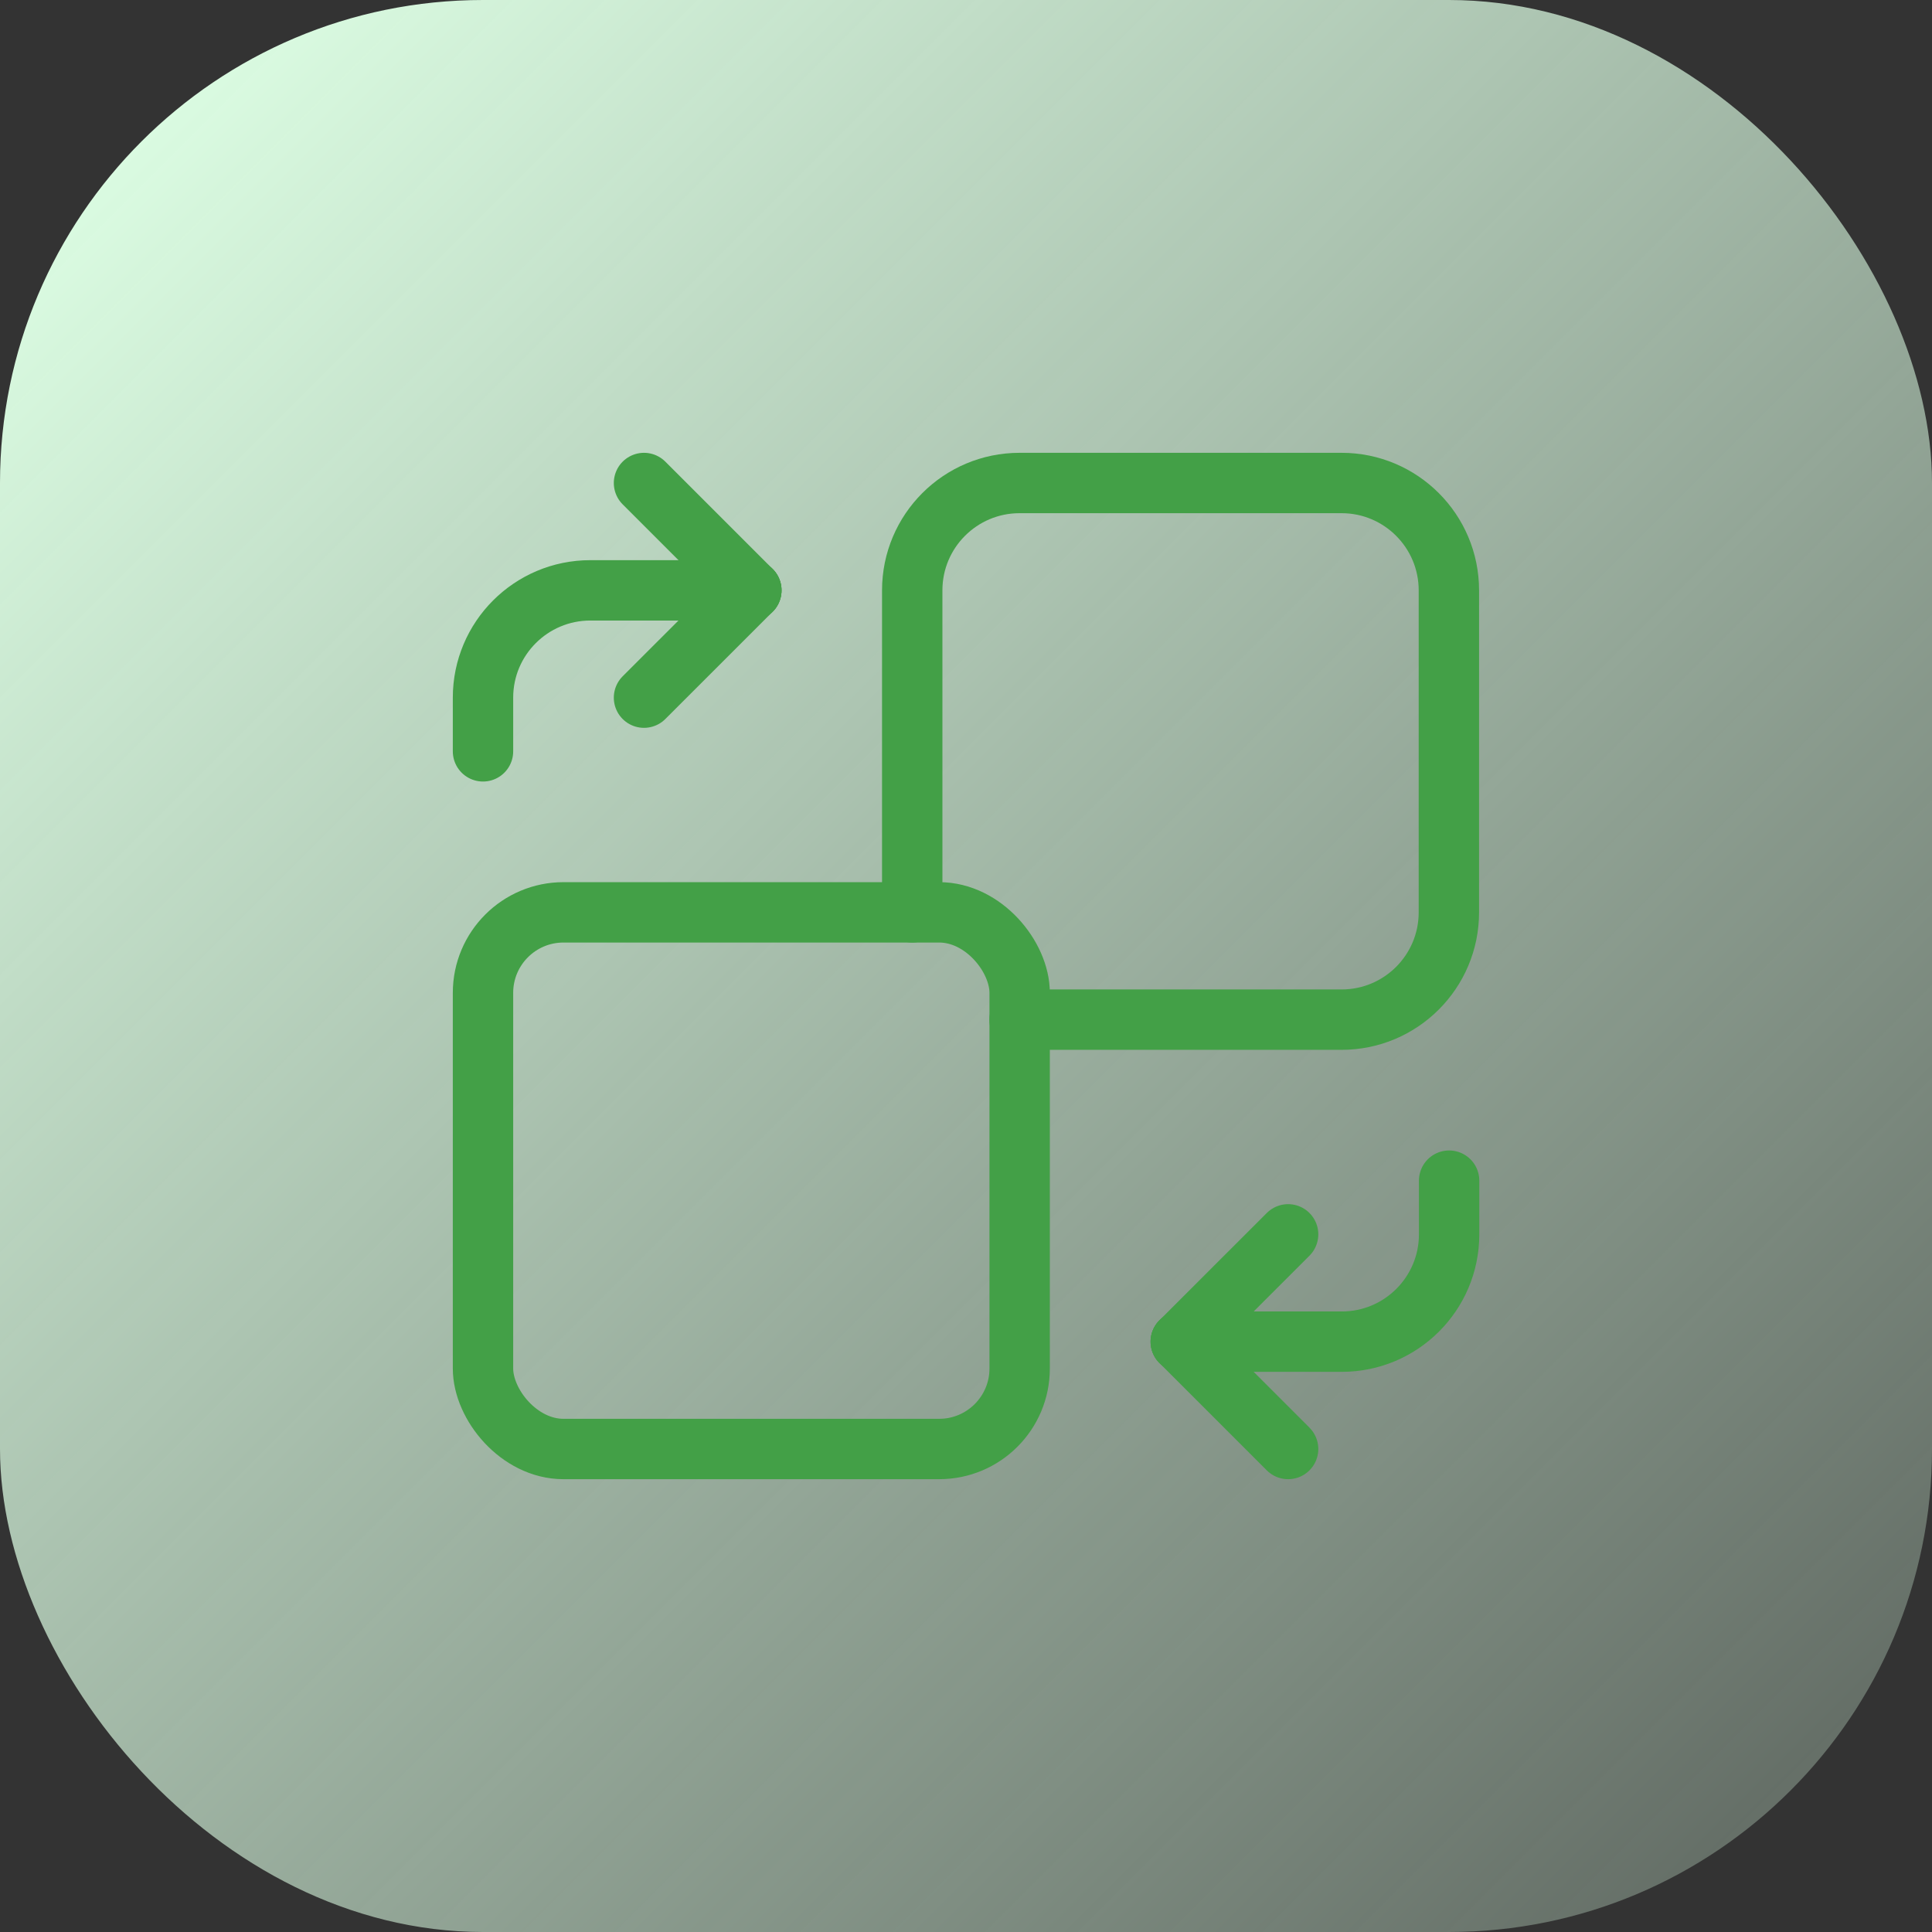
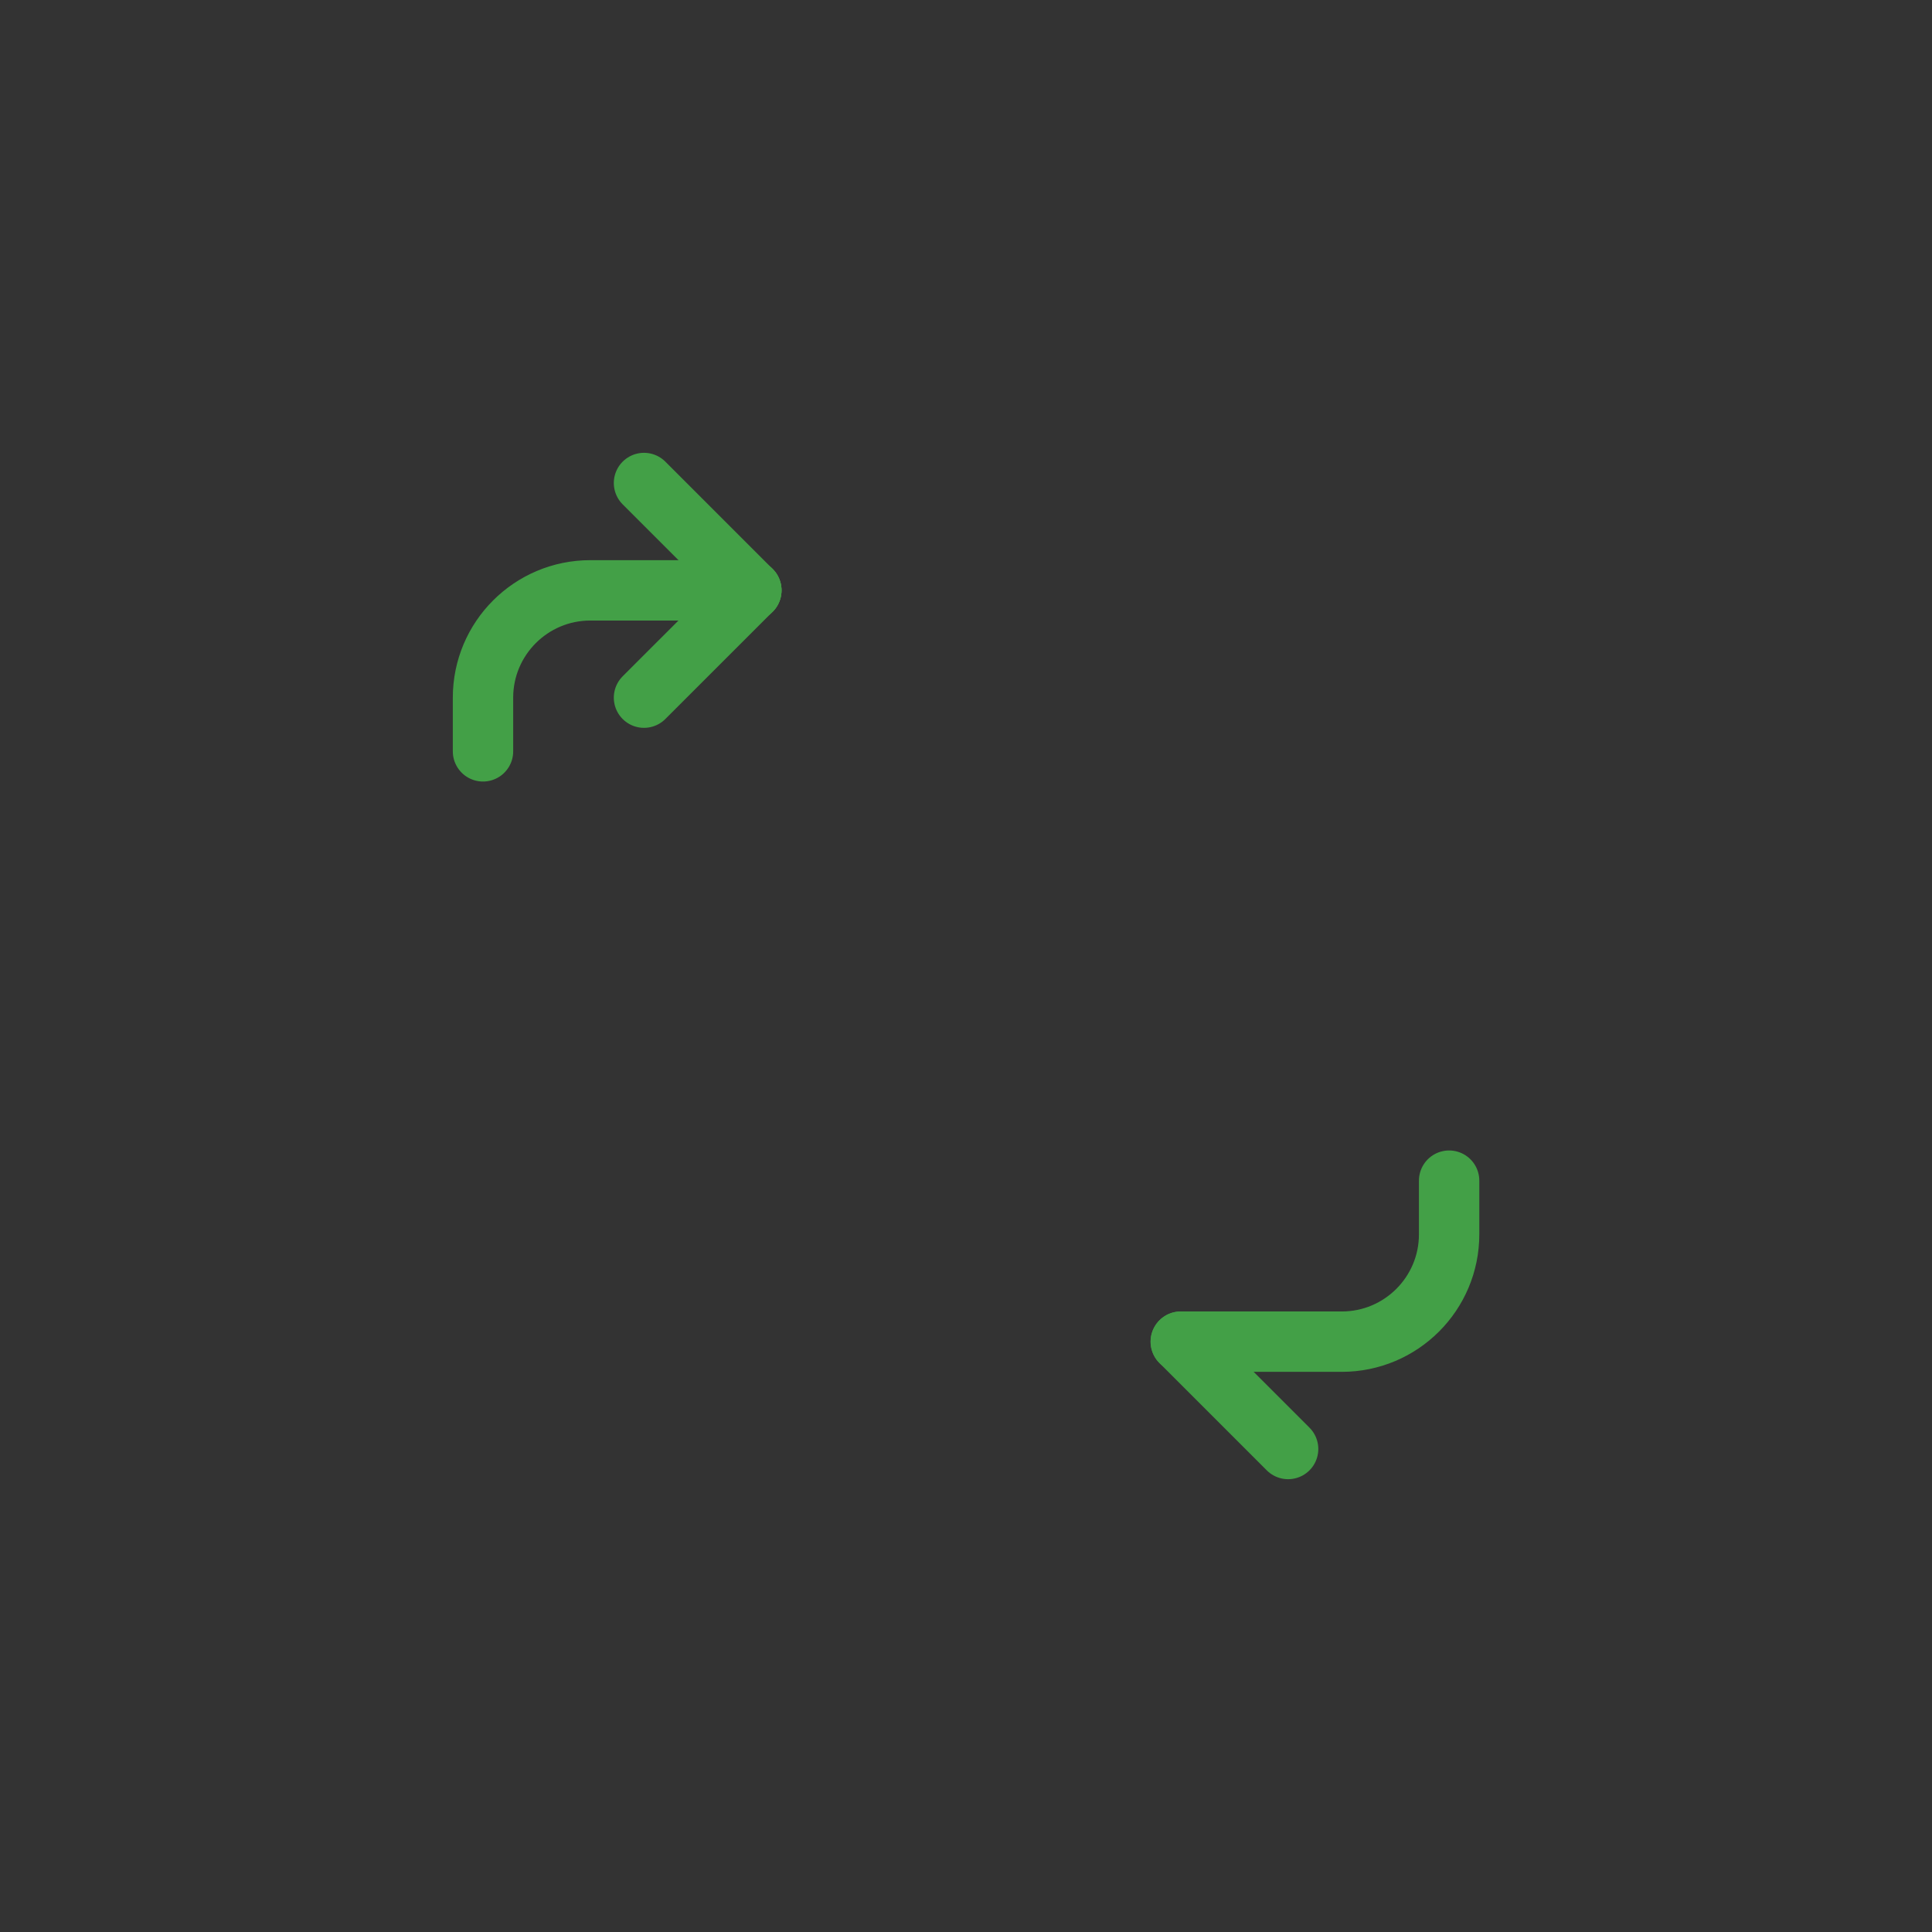
<svg xmlns="http://www.w3.org/2000/svg" width="48" height="48" viewBox="0 0 48 48" fill="none">
  <rect x="0" y="0" width="48" height="48" fill="#333333" stroke="none" />
-   <rect width="48" height="48" rx="12" fill="url(#paint0_linear_5013_43335)" />
-   <path d="M22.664 22.667V14.667C22.664 13.194 23.858 12 25.331 12H33.331C34.803 12 35.997 13.194 35.997 14.667V22.667C35.997 24.139 34.803 25.333 33.331 25.333H25.331" stroke="#43A047" stroke-width="1.5" stroke-linecap="round" stroke-linejoin="round" />
-   <path d="M29.336 33.333L32.003 30.667" stroke="#43A047" stroke-width="1.5" stroke-linecap="round" stroke-linejoin="round" />
  <path d="M32.003 36L29.336 33.333" stroke="#43A047" stroke-width="1.5" stroke-linecap="round" stroke-linejoin="round" />
  <path d="M29.336 33.333H33.336C34.809 33.333 36.003 32.139 36.003 30.667V29.333" stroke="#43A047" stroke-width="1.5" stroke-linecap="round" stroke-linejoin="round" />
-   <rect x="12" y="22.667" width="13.333" height="13.333" rx="2" stroke="#43A047" stroke-width="1.5" stroke-linecap="round" stroke-linejoin="round" />
  <path d="M18.667 14.667L16 17.333" stroke="#43A047" stroke-width="1.5" stroke-linecap="round" stroke-linejoin="round" />
  <path d="M16 12L18.667 14.667" stroke="#43A047" stroke-width="1.5" stroke-linecap="round" stroke-linejoin="round" />
  <path d="M18.667 14.667H14.667C13.194 14.667 12 15.861 12 17.333V18.667" stroke="#43A047" stroke-width="1.5" stroke-linecap="round" stroke-linejoin="round" />
  <defs>
    <linearGradient id="paint0_linear_5013_43335" x1="4" y1="3" x2="45" y2="44" gradientUnits="userSpaceOnUse">
      <stop stop-color="#DAFBE1" />
      <stop offset="1" stop-color="#DAFBE1" stop-opacity="0.3" />
    </linearGradient>
  </defs>
</svg>